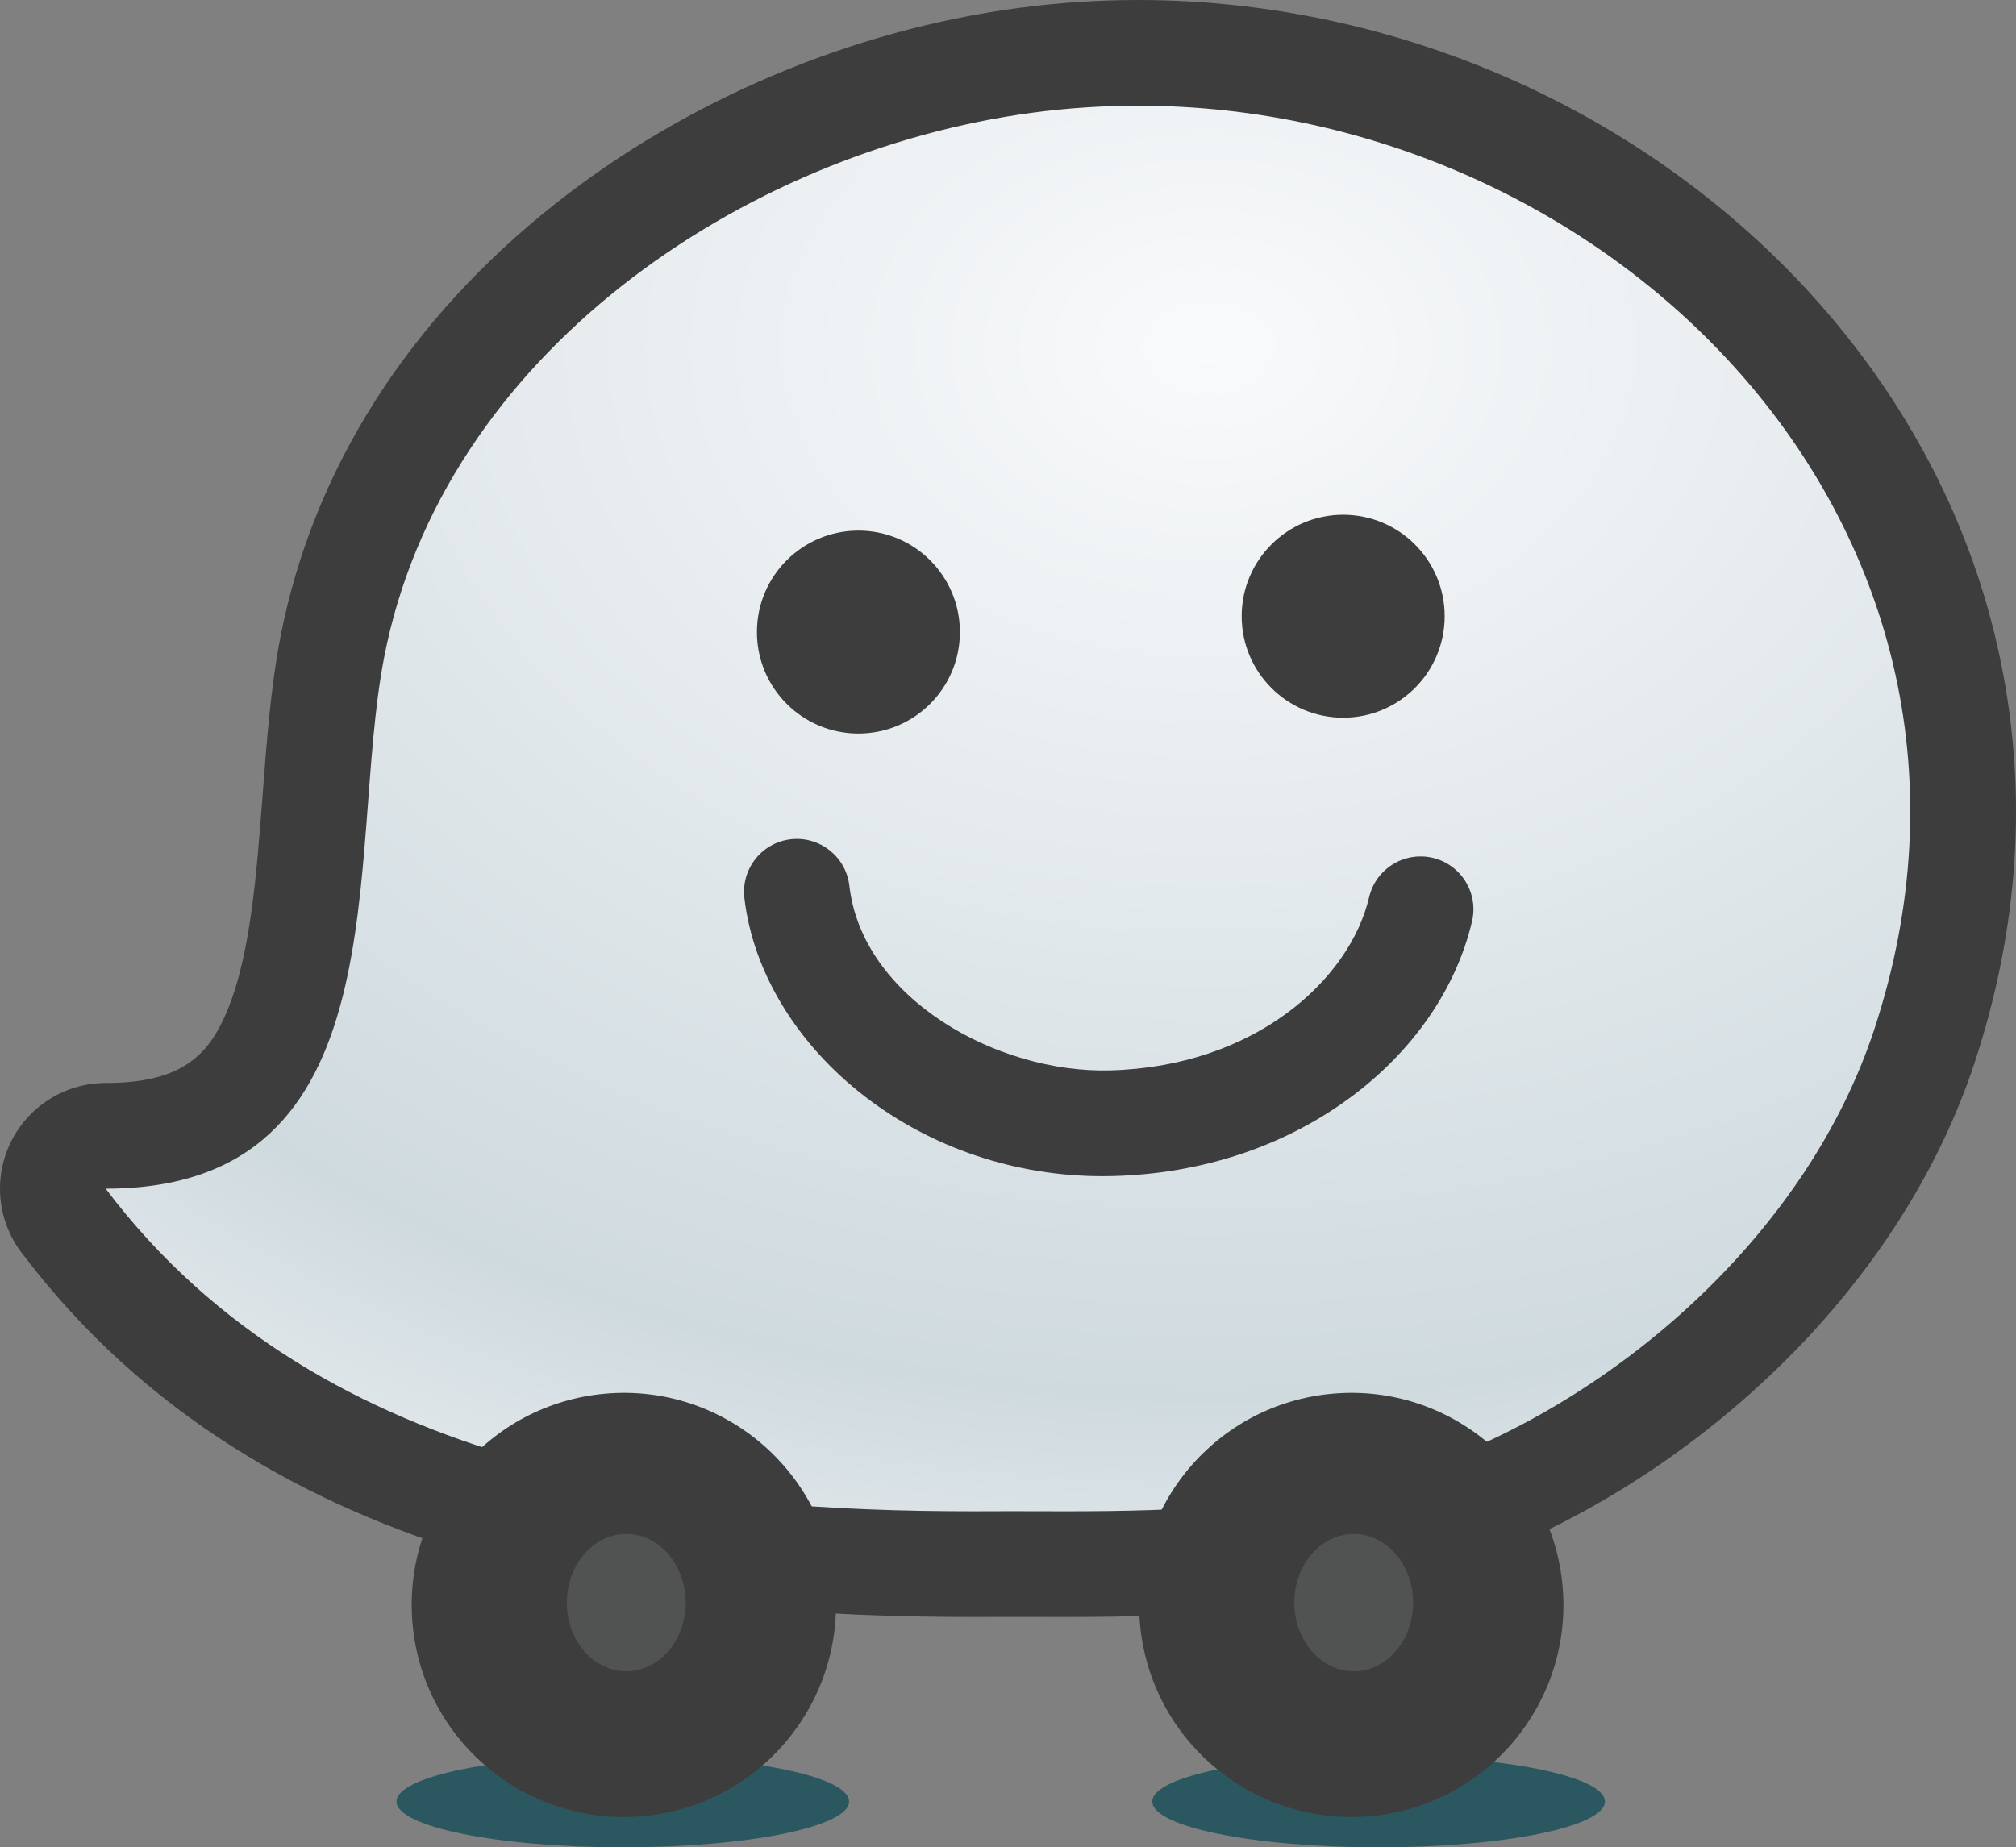
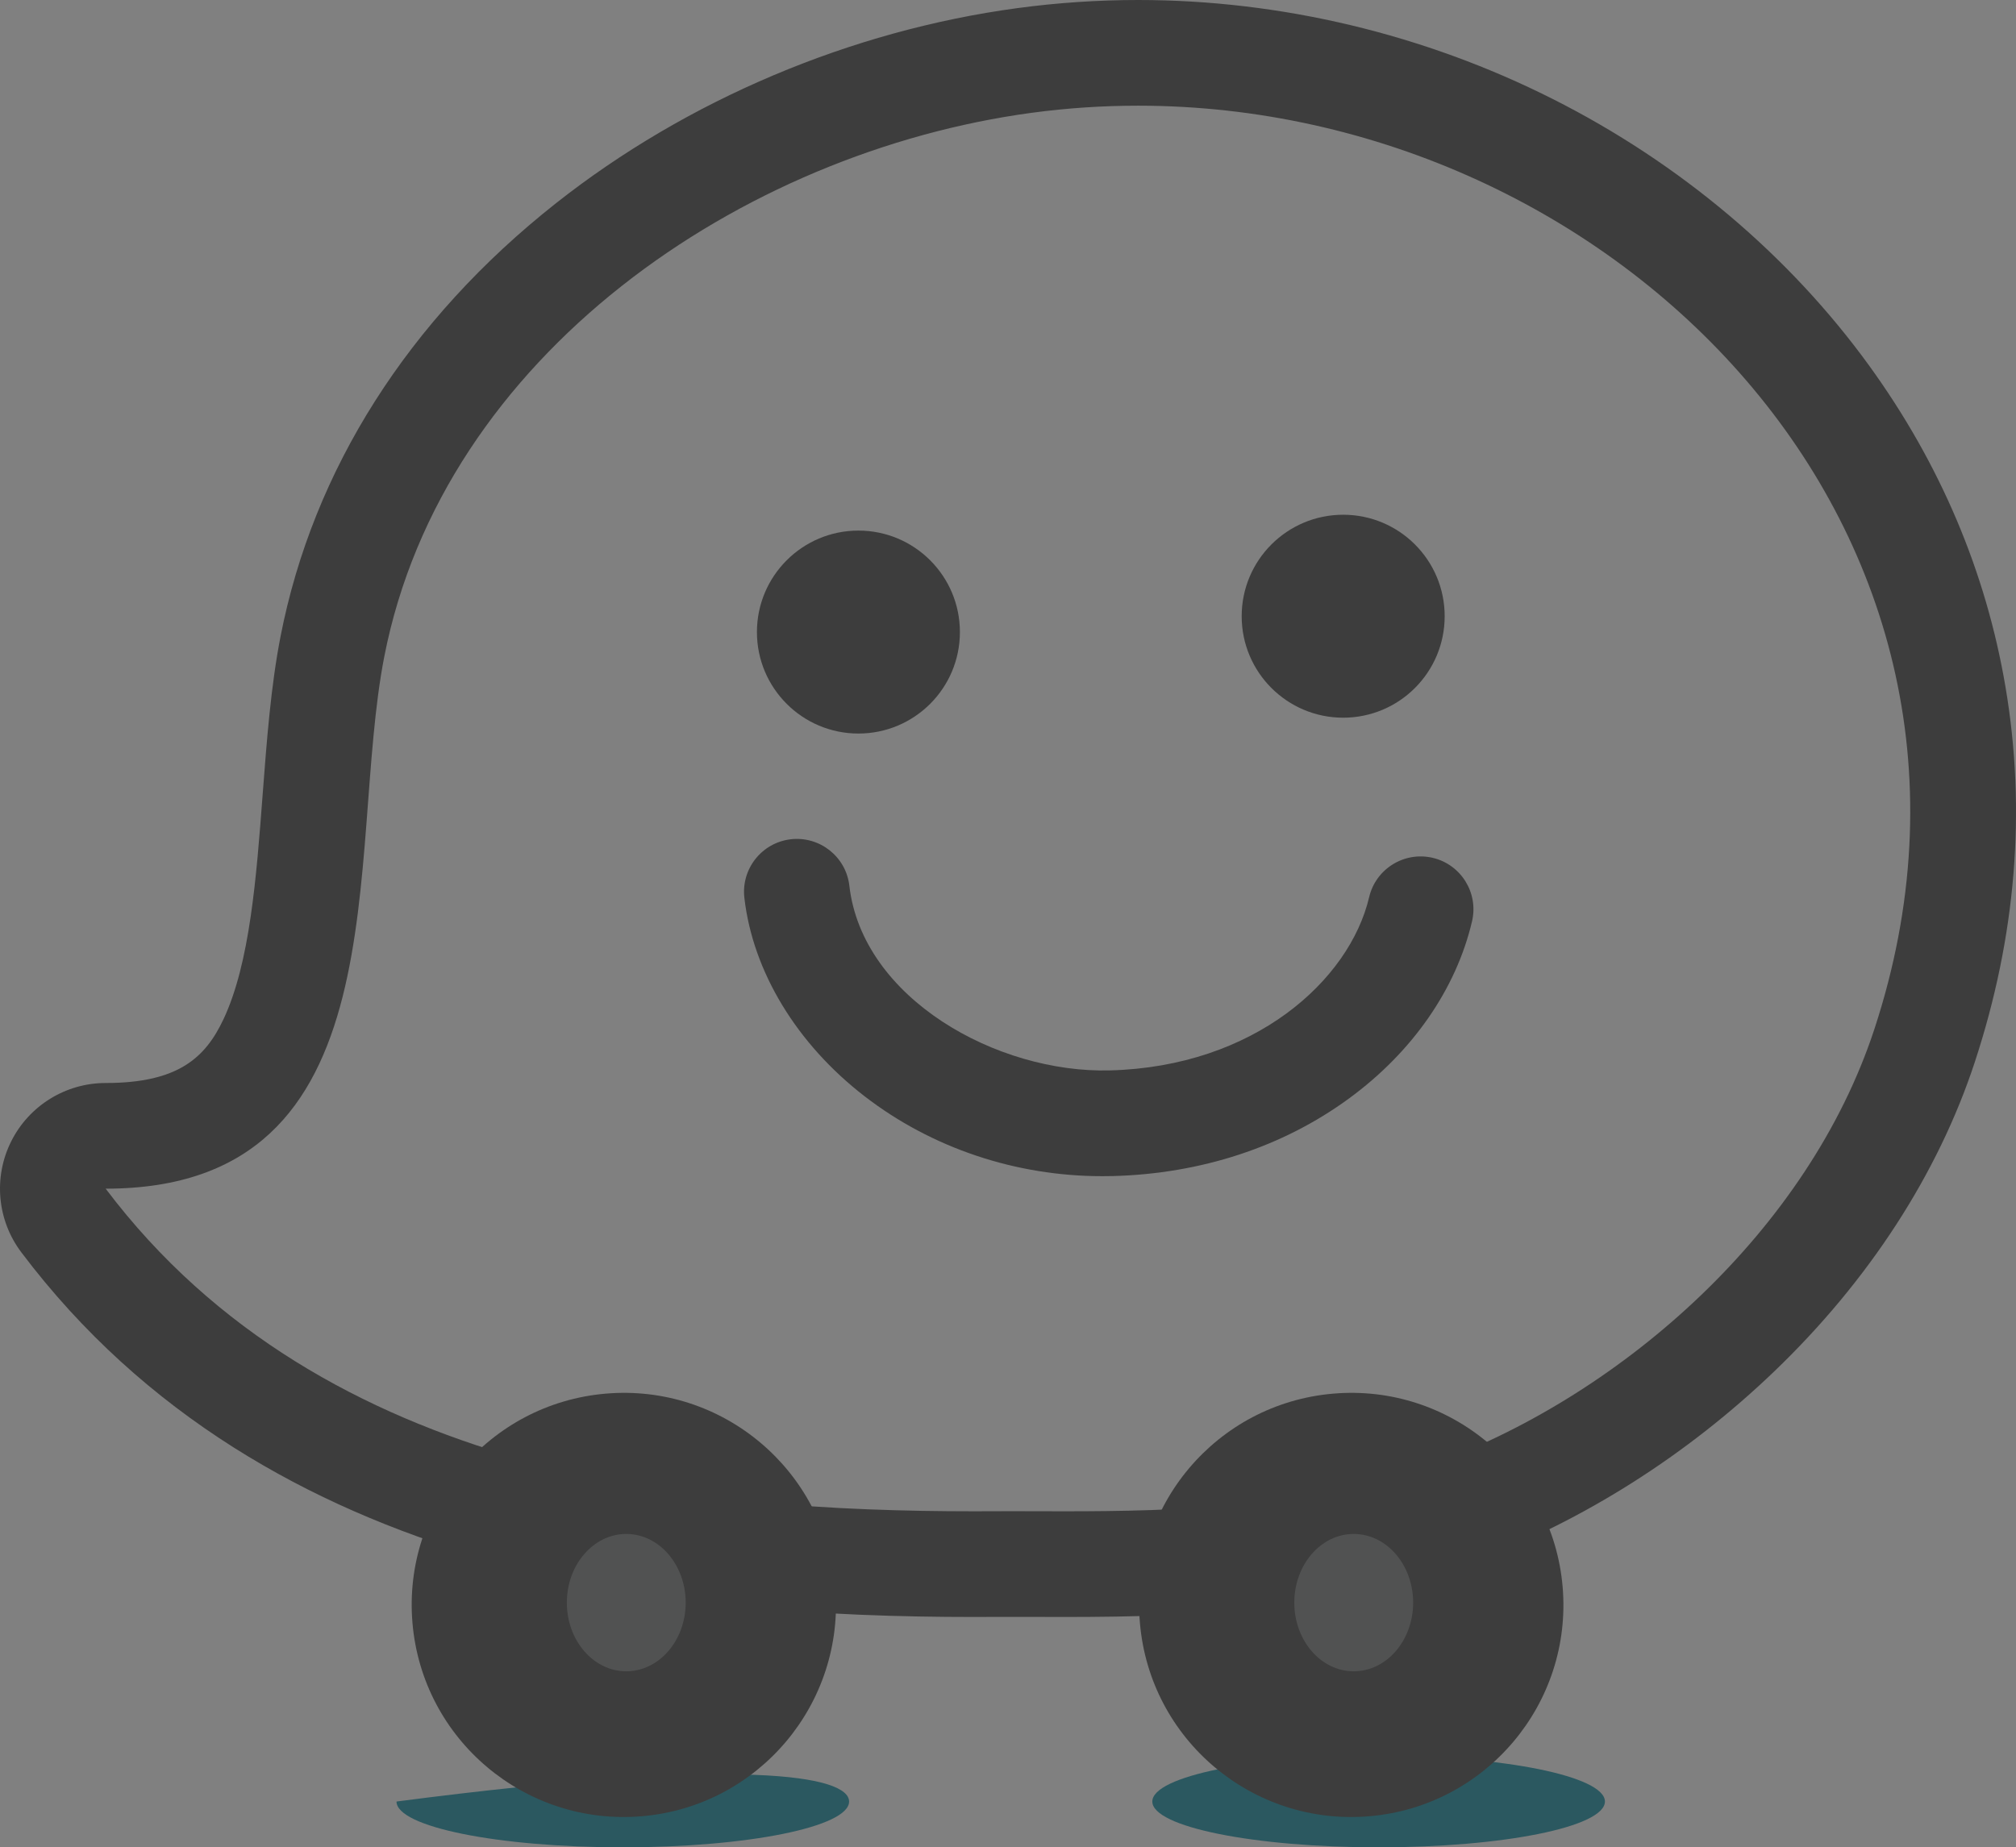
<svg xmlns="http://www.w3.org/2000/svg" xmlns:xlink="http://www.w3.org/1999/xlink" version="1.1" id="Capa_1" x="0px" y="0px" width="209.344px" height="191.876px" viewBox="0 0 209.344 191.876" enable-background="new 0 0 209.344 191.876" xml:space="preserve">
  <rect x="0" y="0" width="209.344" height="191.876" fill="#808080" stroke="none" />
  <path fill="#2B5860" d="M166.657,187.12c0,2.628-10.52,4.757-23.498,4.757s-23.501-2.129-23.501-4.757s10.523-4.759,23.501-4.759  S166.657,184.492,166.657,187.12" />
-   <path fill="#2B5860" d="M88.171,187.12c0,2.628-10.521,4.757-23.499,4.757c-12.98,0-23.498-2.129-23.498-4.757  s10.518-4.759,23.498-4.759C77.65,182.361,88.171,184.492,88.171,187.12" />
+   <path fill="#2B5860" d="M88.171,187.12c0,2.628-10.521,4.757-23.499,4.757c-12.98,0-23.498-2.129-23.498-4.757  C77.65,182.361,88.171,184.492,88.171,187.12" />
  <g>
    <defs>
      <path id="SVGID_1_" d="M106.388,6.279c-16.353,2.21-32.427,9.009-45.266,19.147C46.845,36.7,37.645,51.131,34.519,67.158    c-0.946,4.837-1.346,10.126-1.769,15.727c-1.647,21.834-3.935,35.091-21.778,35.091c-2.076,0-3.981,1.177-4.907,3.039    c-0.929,1.863-0.724,4.09,0.528,5.752c24.115,31.995,65.499,35.694,94.528,35.694c0.739,0,1.471,0,2.198-0.004    c0.531-0.005,1.083-0.006,1.652-0.006c0.83,0,1.692,0.003,2.585,0.007c0.964,0.003,1.96,0.003,2.983,0.003    c13.561,0,27.873-0.656,40.639-5.414c22.669-8.455,41.771-27.462,48.665-48.42c7.777-23.654,4.165-47.592-10.174-67.406    c-15.954-22.042-43.345-35.733-71.483-35.733C114.249,5.488,110.282,5.754,106.388,6.279" />
    </defs>
    <clipPath id="SVGID_2_">
      <use xlink:href="#SVGID_1_" overflow="visible" />
    </clipPath>
    <radialGradient id="SVGID_3_" cx="-3.921" cy="200.553" r="1" gradientTransform="matrix(-0.869 147.32 -200.737 -1.184 40380.586 851.731)" gradientUnits="userSpaceOnUse">
      <stop offset="0" style="stop-color:#F9FAFB" />
      <stop offset="0.736" style="stop-color:#CFDADF" />
      <stop offset="0.736" style="stop-color:#CFDADF" />
      <stop offset="1" style="stop-color:#F1F3F5" />
    </radialGradient>
-     <polygon clip-path="url(#SVGID_2_)" fill="url(#SVGID_3_)" points="5.143,4.294 4.21,162.456 207.613,163.656 208.546,5.494  " />
  </g>
  <g>
    <path fill="#3D3D3D" d="M118.187,0c-4.181,0-8.399,0.285-12.533,0.842c-17.312,2.337-34.335,9.54-47.933,20.276   c-15.322,12.1-25.208,27.658-28.59,44.99c-1.005,5.153-1.435,10.853-1.853,16.364c-0.651,8.627-1.324,17.549-4.066,23.38   c-1.876,3.984-4.674,6.636-12.239,6.636c-4.159,0-7.964,2.355-9.82,6.079c-1.857,3.726-1.449,8.18,1.058,11.504   c25.592,33.954,68.706,37.88,98.91,37.88c0.751,0,1.493-0.003,2.227-0.008c0.526-0.002,1.068-0.002,1.624-0.002   c0.825,0,1.682,0.002,2.567,0.003c0.968,0.004,1.97,0.007,3,0.007c14.078,0,28.974-0.698,42.555-5.761   c11.314-4.22,22.088-11.052,31.153-19.754c9.805-9.409,16.997-20.505,20.809-32.094c4.291-13.044,5.368-26.156,3.2-38.969   c-2.027-11.978-6.785-23.206-14.143-33.372c-8.309-11.478-19.677-21.065-32.874-27.719C147.902,3.554,133.016,0,118.187,0    M118.187,10.977c49.456,0,93.475,44.151,76.444,95.936c-6.86,20.859-25.97,37.756-45.374,44.993   c-12.653,4.718-27.436,5.068-38.718,5.068c-1.971,0-3.84-0.011-5.567-0.011c-0.578,0-1.141,0.001-1.688,0.005   c-0.711,0.005-1.435,0.006-2.163,0.006c-28.348,0-67.493-3.458-90.148-33.51c31.04,0,24.916-34.688,28.93-55.255   c6.118-31.347,37.129-52.426,67.219-56.491C110.823,11.218,114.524,10.977,118.187,10.977" />
    <path fill="#3D3D3D" d="M86.727,164.814c1.041,12.122-7.941,22.791-20.061,23.833c-12.124,1.041-22.793-7.938-23.833-20.06   c-1.043-12.122,7.94-22.792,20.062-23.833C75.012,143.709,85.683,152.693,86.727,164.814" />
    <path fill="#515252" d="M71.203,166.461c0,3.938-2.764,7.132-6.171,7.132c-3.406,0-6.17-3.193-6.17-7.132   c0-3.939,2.764-7.134,6.17-7.134C68.439,159.328,71.203,162.522,71.203,166.461" />
    <path fill="#3D3D3D" d="M162.265,164.814c1.042,12.122-7.94,22.791-20.059,23.833c-12.122,1.041-22.792-7.938-23.834-20.06   c-1.043-12.122,7.938-22.792,20.062-23.833C150.554,143.709,161.22,152.693,162.265,164.814" />
    <path fill="#515252" d="M146.743,166.461c0,3.938-2.764,7.132-6.171,7.132c-3.41,0-6.17-3.193-6.17-7.132   c0-3.939,2.76-7.134,6.17-7.134C143.979,159.328,146.743,162.522,146.743,166.461" />
    <path fill="#3D3D3D" d="M99.678,65.65c0,5.823-4.717,10.541-10.538,10.541c-5.819,0-10.539-4.718-10.539-10.541   c0-5.82,4.72-10.539,10.539-10.539C94.961,55.111,99.678,59.83,99.678,65.65" />
    <path fill="#3D3D3D" d="M150.017,64.004c0,5.823-4.716,10.541-10.539,10.541c-5.82,0-10.54-4.718-10.54-10.541   c0-5.82,4.72-10.539,10.54-10.539C145.3,53.465,150.017,58.184,150.017,64.004" />
    <path fill="#3D3D3D" d="M114.463,122.167c-8.984,0-17.7-2.92-24.657-8.28c-7.07-5.449-11.632-12.97-12.51-20.635   c-0.345-3.013,1.817-5.735,4.826-6.08c3.004-0.343,5.732,1.815,6.076,4.826c1.341,11.691,15.314,19.497,27.068,19.182   c14.977-0.393,24.875-9.351,26.908-17.995c0.695-2.948,3.65-4.776,6.6-4.085c2.949,0.695,4.778,3.649,4.084,6.599   c-1.657,7.057-6.204,13.595-12.8,18.414c-6.864,5.02-15.341,7.8-24.504,8.042C115.189,122.162,114.828,122.167,114.463,122.167" />
  </g>
</svg>